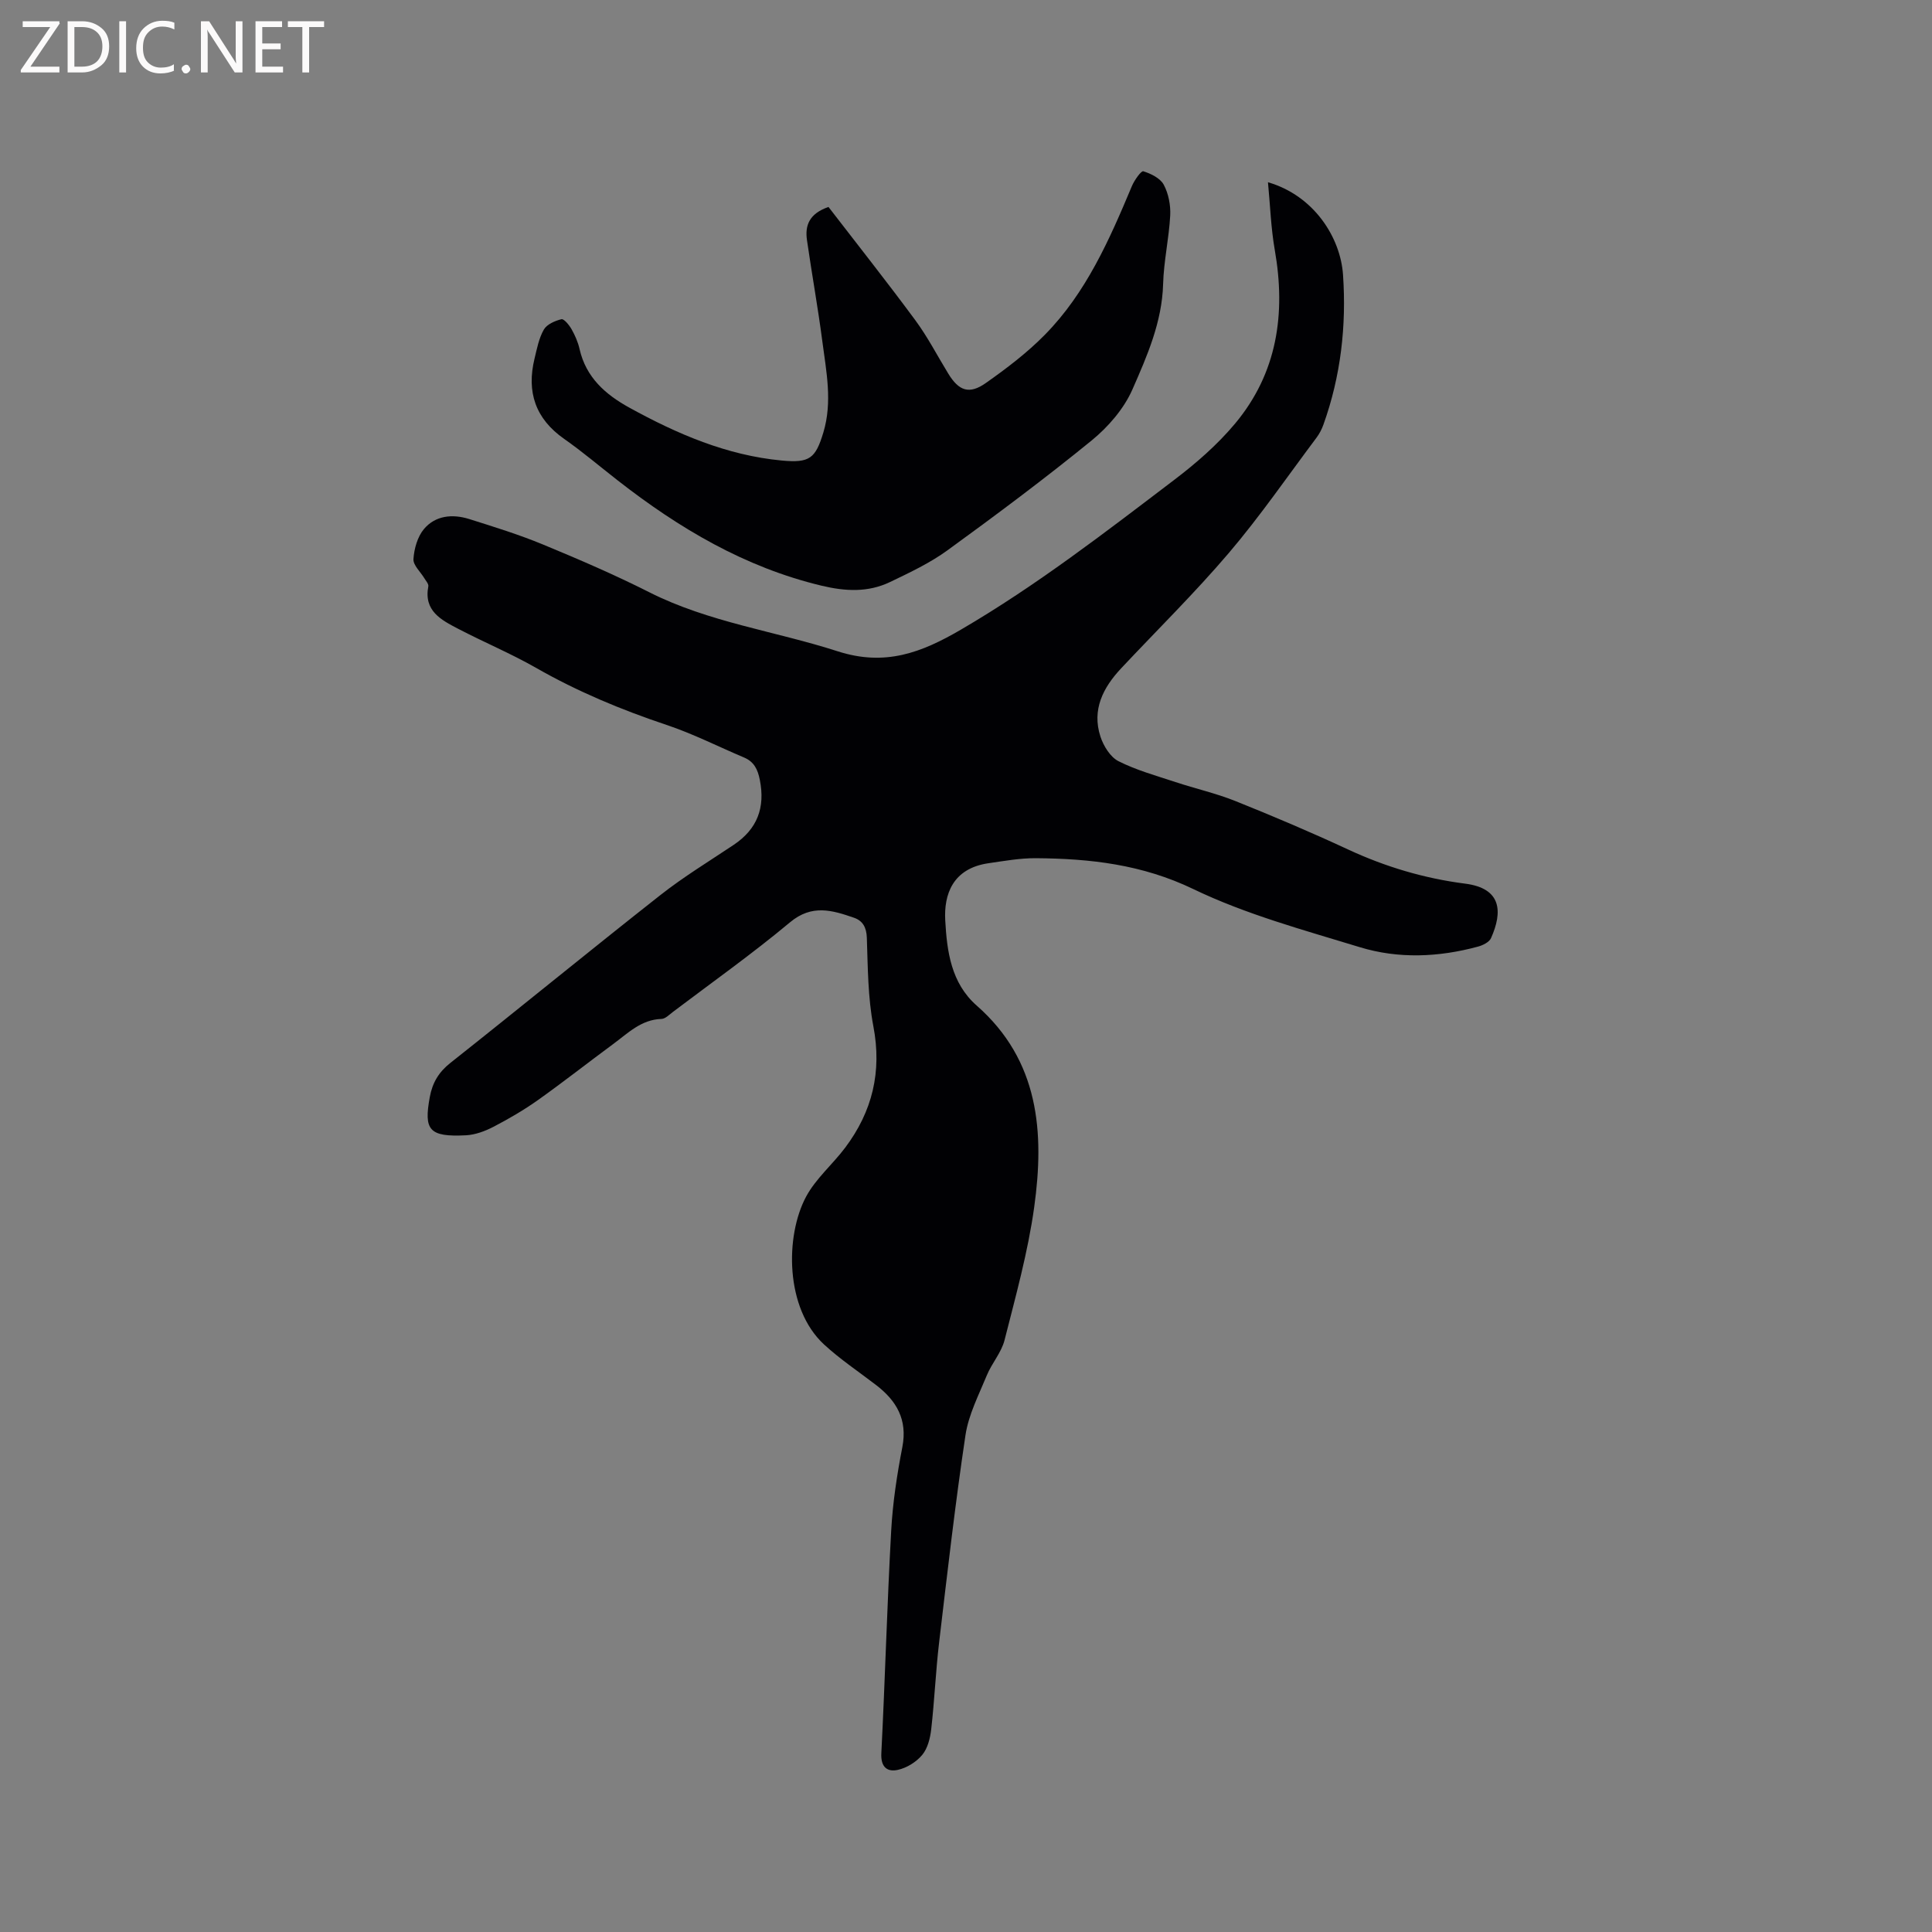
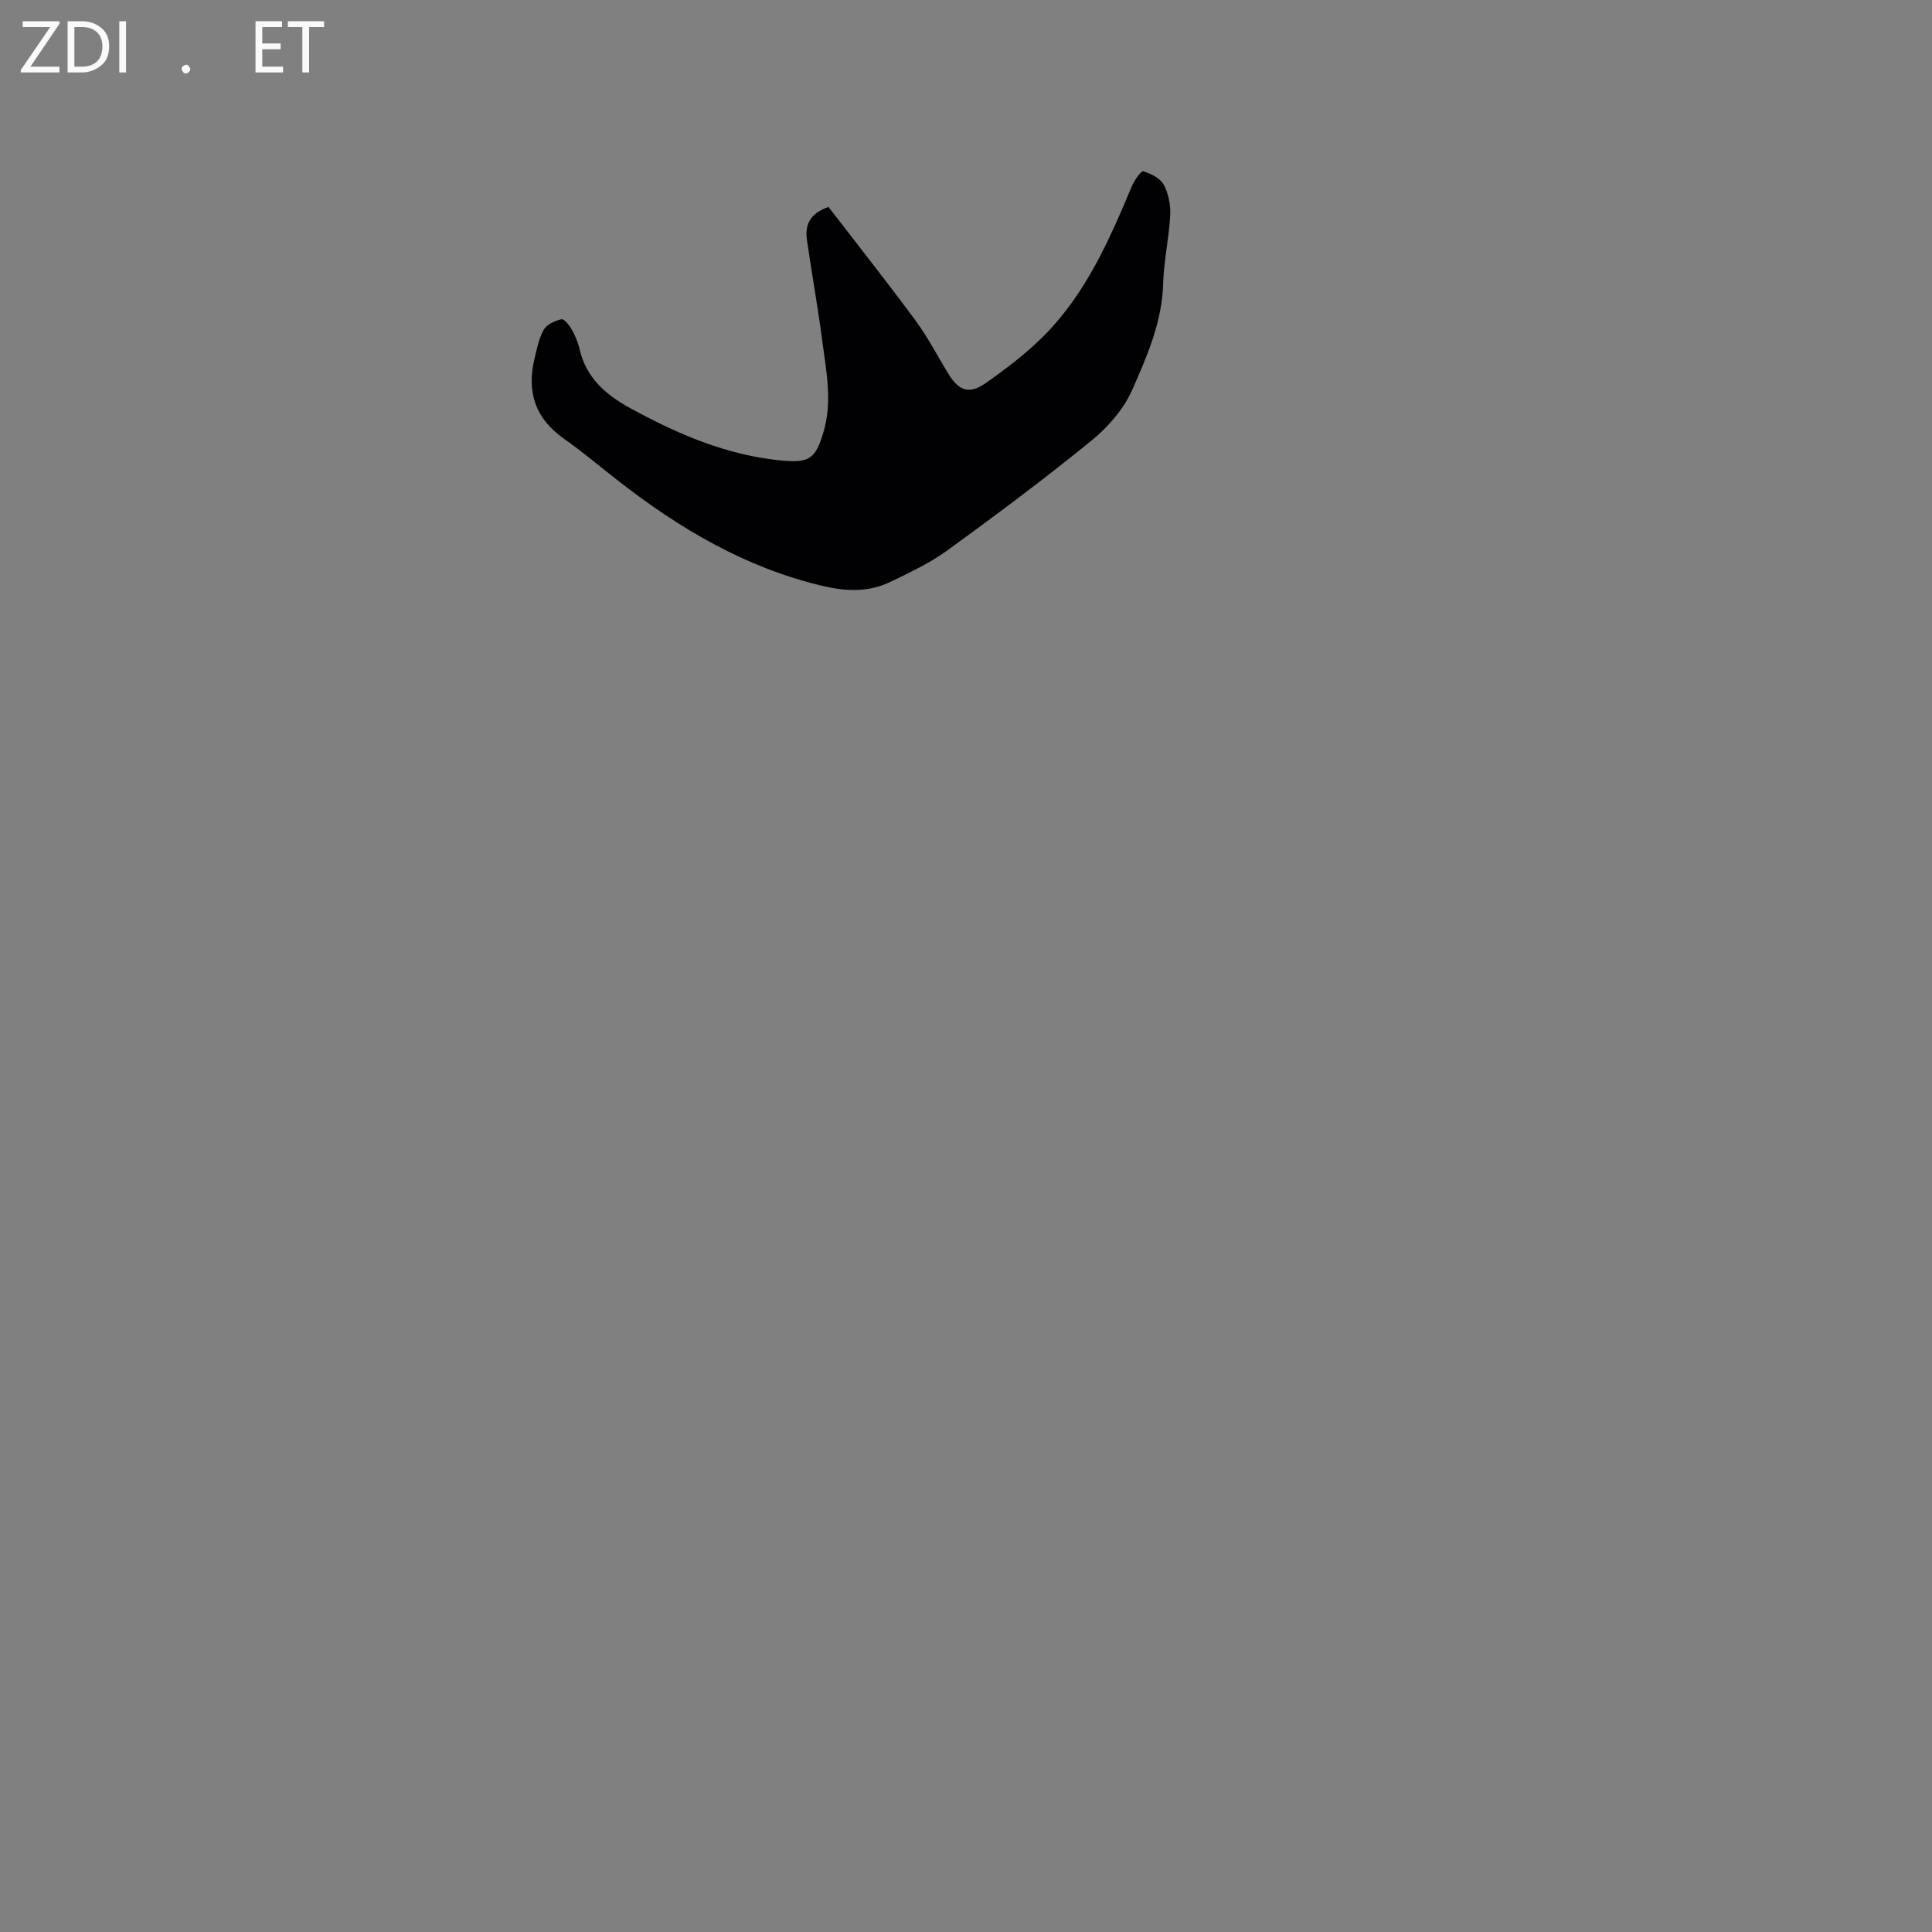
<svg xmlns="http://www.w3.org/2000/svg" enable-background="new 0 0 400 400" viewBox="0 0 400 400">
  <rect x="0" y="0" width="400" height="400" fill="#808080" stroke="none" />
-   <path d="m262.52 37.73c9.55 2.78 15.02 11.46 15.54 19.18.72 10.58-.46 20.95-4.05 30.98-.35.98-.85 1.95-1.48 2.78-5.98 7.97-11.64 16.21-18.09 23.79-7.06 8.29-14.86 15.96-22.32 23.91-3.75 4-6.09 8.57-4.29 14.12.63 1.94 2.04 4.24 3.73 5.1 3.72 1.88 7.83 3.01 11.82 4.33 4.1 1.36 8.35 2.31 12.35 3.91 7.86 3.15 15.66 6.46 23.34 10.03 7.76 3.61 15.83 6.01 24.28 7.09 7.57.97 7.78 5.83 5.35 11.28-.37.83-1.68 1.48-2.68 1.75-8.14 2.21-16.46 2.58-24.5.12-11.64-3.56-23.55-6.78-34.44-12.02-10.6-5.11-21.38-6.32-32.63-6.4-3.26-.02-6.53.57-9.78 1.04-7.49 1.08-9.25 6.54-8.97 11.79.35 6.4 1.19 13.01 6.52 17.69 12.93 11.36 14.05 26.25 11.9 41.73-1.29 9.29-3.83 18.41-6.14 27.53-.65 2.57-2.64 4.78-3.67 7.29-1.67 4.06-3.78 8.13-4.42 12.39-2.13 14.24-3.76 28.56-5.45 42.86-.71 5.99-.96 12.02-1.64 18.01-.21 1.85-.73 3.96-1.86 5.32-1.21 1.46-3.19 2.69-5.04 3.1-2.17.49-3.58-.54-3.43-3.43.78-15.35 1.19-30.73 2.04-46.07.32-5.8 1.2-11.61 2.31-17.32 1.1-5.7-1.2-9.61-5.46-12.87-3.61-2.77-7.43-5.32-10.76-8.39-8.09-7.47-8.06-22.48-3.71-30.59 2.01-3.75 5.49-6.68 8.09-10.14 5.63-7.49 7.64-15.72 5.84-25.14-1.14-5.98-1.14-12.19-1.35-18.31-.07-2.16-.85-3.54-2.66-4.16-4.5-1.56-8.72-2.84-13.24.94-7.8 6.51-16.12 12.41-24.24 18.55-.75.57-1.58 1.44-2.39 1.46-4.19.13-6.92 2.94-9.95 5.17-5.21 3.84-10.29 7.84-15.56 11.59-2.93 2.08-6.05 3.9-9.24 5.56-1.75.91-3.78 1.67-5.72 1.77-7.7.39-8.73-1.12-7.49-7.9.54-2.95 1.83-5.16 4.26-7.08 14.55-11.52 28.9-23.28 43.48-34.75 4.81-3.79 10.08-6.99 15.18-10.4 4.9-3.28 6.56-7.71 5.41-13.47-.43-2.17-1.2-3.75-3.27-4.62-5.35-2.26-10.57-4.92-16.06-6.75-9.38-3.14-18.41-6.9-27-11.81-5.22-2.98-10.81-5.31-16.15-8.1-3.49-1.82-7.14-3.69-6.15-8.78.09-.48-.49-1.12-.81-1.65-.8-1.34-2.35-2.72-2.27-3.99.14-2.13.83-4.6 2.16-6.2 2.39-2.85 5.93-3.17 9.38-2.09 5.14 1.62 10.32 3.22 15.29 5.28 7.43 3.07 14.83 6.26 22 9.88 12.36 6.24 26.04 8.04 38.99 12.22 9.81 3.16 17.32.32 25.58-4.51 15.61-9.12 29.83-20.12 44.14-31 4.53-3.44 8.93-7.28 12.57-11.63 8.74-10.47 10.53-22.75 8.22-35.94-.8-4.56-.95-9.21-1.41-14.03z" fill="#010104" />
  <path d="m171.53 42.85c5.91 7.68 12.08 15.46 17.97 23.44 2.57 3.48 4.57 7.38 6.84 11.08 2.18 3.57 4.34 4.35 7.78 1.92 4.29-3.02 8.54-6.25 12.21-9.98 8.56-8.7 13.38-19.72 18.02-30.79.51-1.21 1.92-3.2 2.36-3.06 1.58.49 3.51 1.44 4.23 2.78.99 1.85 1.45 4.25 1.34 6.36-.25 4.75-1.34 9.46-1.47 14.21-.22 7.87-3.32 14.91-6.35 21.81-1.76 4.01-5 7.75-8.43 10.56-9.69 7.9-19.72 15.38-29.83 22.73-3.64 2.65-7.82 4.62-11.9 6.58-4.56 2.19-9.23 1.96-14.21.77-15.91-3.81-29.51-11.89-42.22-21.81-3.68-2.87-7.24-5.9-11.05-8.57-5.98-4.18-7.83-9.74-6.15-16.64.5-2.05.9-4.22 1.93-6.01.63-1.09 2.3-1.81 3.64-2.14.52-.12 1.6 1.2 2.09 2.06.72 1.28 1.34 2.68 1.66 4.11 1.33 5.88 5.36 9.42 10.33 12.15 9.89 5.44 20.15 9.87 31.56 10.94 5.72.53 6.96-.4 8.59-5.82 1.91-6.33.6-12.63-.22-18.9-.91-7-2.18-13.96-3.18-20.95-.42-2.95.42-5.44 4.46-6.83z" fill="#010104" />
  <g fill="#fbfafa">
    <path d="m12.4 4.8-6.1 9h6v1.2h-8v-.5l6.1-8.9h-5.7v-1.2h7.6v.4z" />
    <path d="m14 15v-10.6h3c1.6 0 2.9.5 4 1.4s1.6 2.2 1.6 3.8-.5 3-1.6 3.9-2.4 1.5-4 1.5zm1.4-9.4v8.2h1.6c1.3 0 2.4-.4 3.1-1.1s1.1-1.8 1.1-3.1-.4-2.3-1.2-3-1.8-1-3.1-1z" />
    <path d="m26.1 4.4v10.6h-1.4v-10.6z" />
-     <path d="m36.1 14.6c-.8.4-1.8.6-2.9.6-1.5 0-2.7-.5-3.6-1.4s-1.4-2.2-1.4-3.8c0-1.7.5-3.1 1.5-4.1s2.3-1.6 3.9-1.6c1 0 1.8.1 2.5.4v1.4c-.8-.4-1.6-.6-2.5-.6-1.2 0-2.1.4-2.9 1.2s-1.1 1.8-1.1 3.2c0 1.3.3 2.3 1 3s1.6 1.1 2.7 1.1c1 0 2-.2 2.7-.7v1.3z" />
    <path d="m37.6 14.3c0-.2.1-.5.3-.6s.4-.3.6-.3c.3 0 .5.1.6.3s.3.4.3.6-.1.4-.3.6-.4.3-.6.3c-.3 0-.5-.1-.6-.3s-.3-.4-.3-.6z" />
-     <path d="m50.2 15h-1.6l-5.3-8.2c-.2-.2-.3-.5-.4-.7 0 .2.1.7.1 1.5v7.4h-1.4v-10.6h1.7l5.2 8.1c.2.4.4.6.4.7 0-.3-.1-.8-.1-1.5v-7.3h1.4z" />
    <path d="m58.6 15h-5.7v-10.6h5.5v1.2h-4.1v3.4h3.8v1.2h-3.8v3.6h4.3z" />
    <path d="m67.1 5.6h-3.1v9.4h-1.4v-9.4h-3v-1.2h7.5z" />
  </g>
</svg>